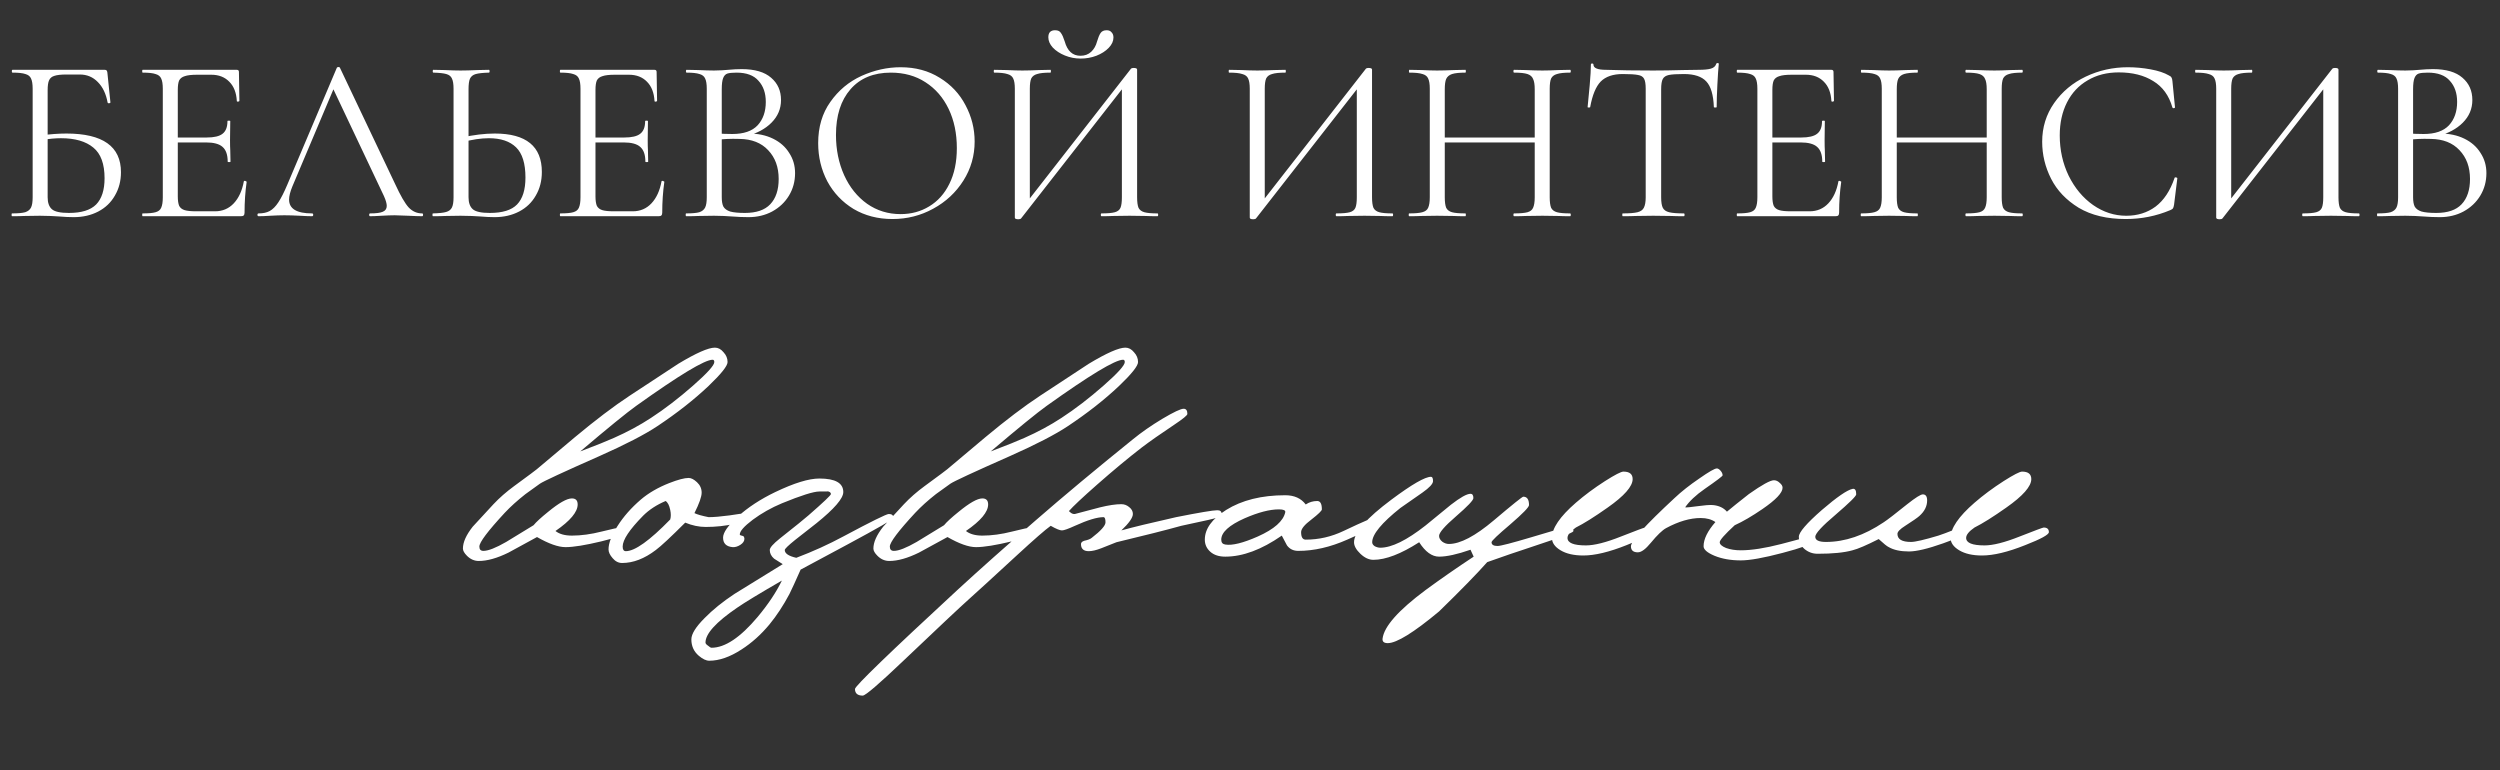
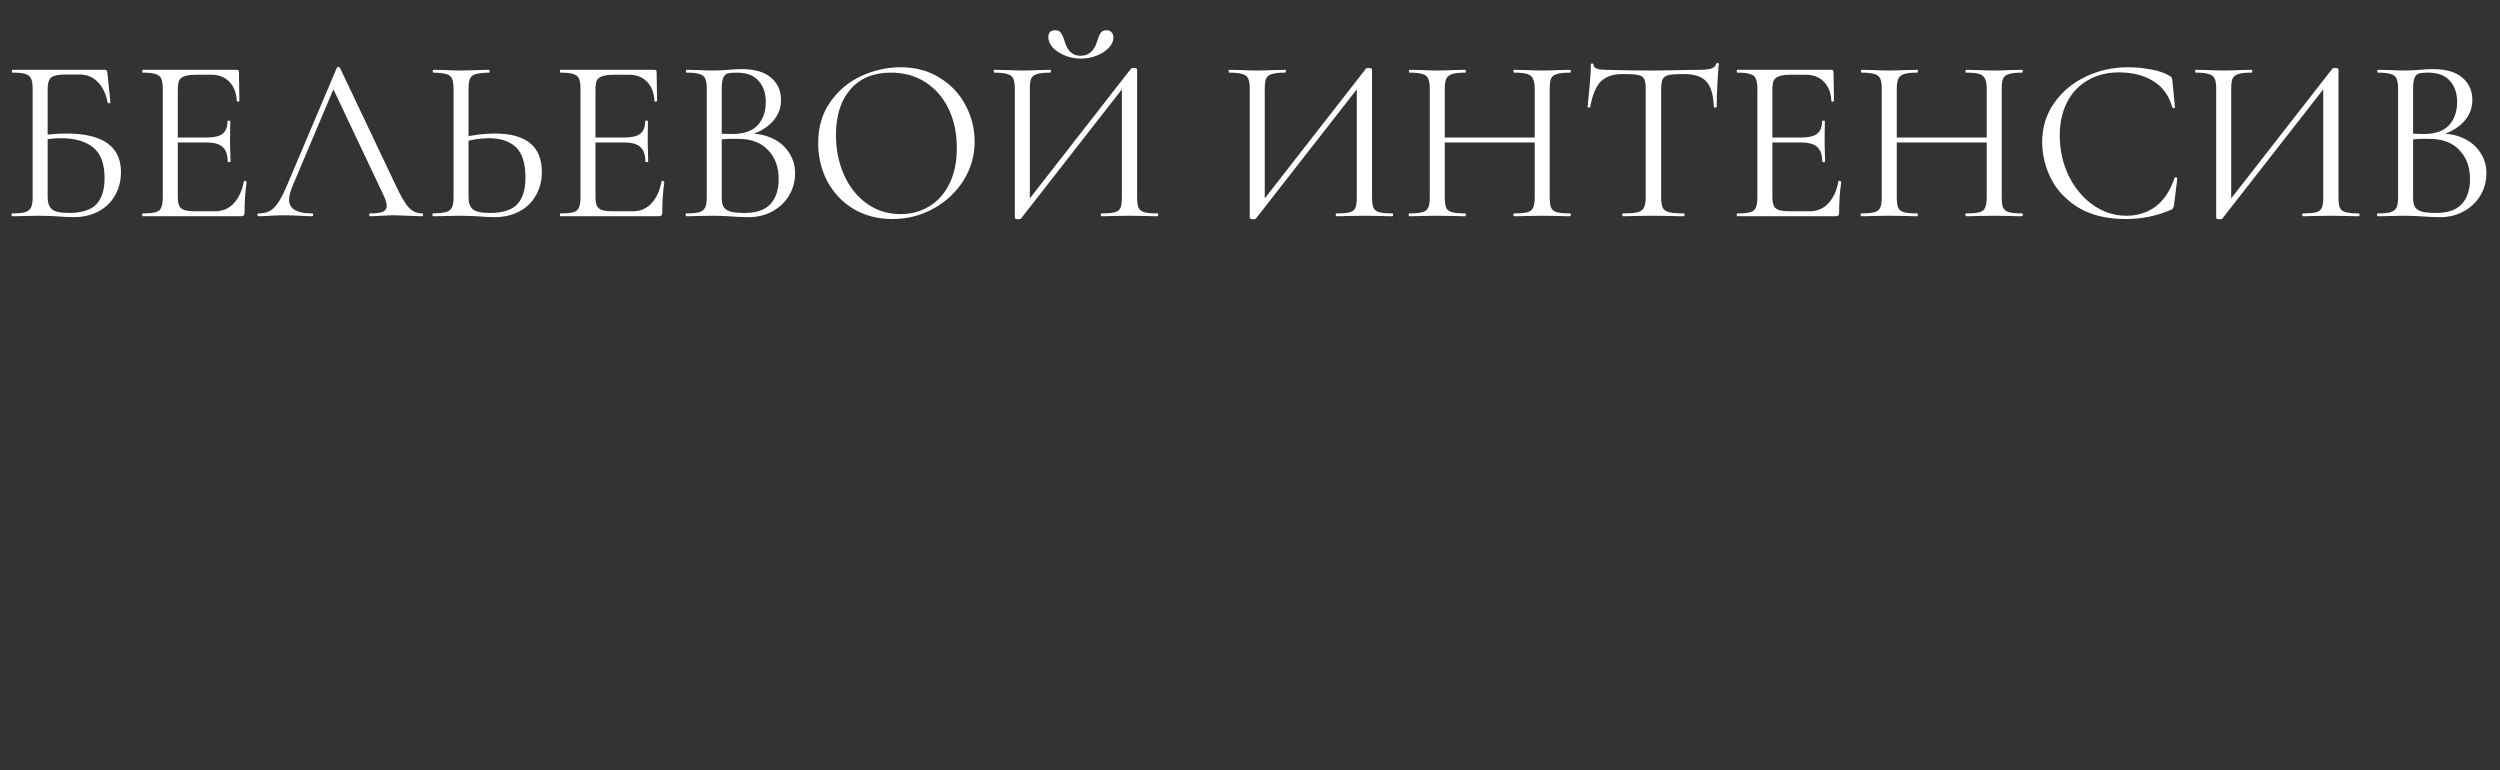
<svg xmlns="http://www.w3.org/2000/svg" width="555" height="171" viewBox="0 0 555 171" fill="none">
  <rect x="0" y="0" width="555" height="171" fill="#333333" stroke="none" />
-   <path d="M161.521 80.376C161.521 81.229 160.113 83 157.297 85.688C154.097 88.717 150.321 91.683 145.969 94.584C143.153 96.461 138.865 98.68 133.105 101.24C124.999 104.824 120.583 106.872 119.857 107.384C119.175 107.896 118.108 108.664 116.657 109.688C114.865 111.096 113.329 112.483 112.049 113.848C108.295 117.901 106.417 120.397 106.417 121.336C106.417 121.976 106.716 122.296 107.313 122.296C108.38 122.296 110.065 121.635 112.369 120.312C114.375 119.075 116.401 117.837 118.449 116.6C119.047 115.875 120.113 114.893 121.649 113.656C124.081 111.651 125.852 110.648 126.961 110.648C127.815 110.648 128.241 111.096 128.241 111.992C128.241 113.656 126.599 115.619 123.313 117.88C124.167 118.563 125.383 118.904 126.961 118.904C129.009 118.904 131.207 118.605 133.553 118.008C135.9 117.411 137.329 117.112 137.841 117.112C138.353 117.112 138.609 117.56 138.609 118.456C138.609 118.755 136.903 119.331 133.489 120.184C129.948 121.037 127.303 121.464 125.553 121.464C123.932 121.464 121.82 120.717 119.217 119.224C117.084 120.376 114.972 121.528 112.881 122.68C110.364 123.917 108.167 124.536 106.289 124.536C105.308 124.536 104.433 124.152 103.665 123.384C103.068 122.787 102.769 122.253 102.769 121.784C102.769 120.376 103.495 118.755 104.945 116.92C105.244 116.579 106.78 114.915 109.553 111.928C110.876 110.52 112.412 109.176 114.161 107.896C117.361 105.549 119.025 104.312 119.153 104.184C121.969 101.795 124.785 99.427 127.601 97.08C132.209 93.24 136.263 90.168 139.761 87.864C145.905 83.811 149.511 81.443 150.577 80.76C154.545 78.371 157.255 77.176 158.705 77.176C159.431 77.176 160.071 77.517 160.625 78.2C161.223 78.84 161.521 79.565 161.521 80.376ZM158.577 80.376C158.577 80.035 158.449 79.864 158.193 79.864C156.444 79.864 150.791 83.277 141.233 90.104C139.143 91.597 135.004 94.968 128.817 100.216C132.401 98.851 134.897 97.848 136.305 97.208C139.292 95.885 142.023 94.413 144.497 92.792C147.569 90.787 150.684 88.397 153.841 85.624C156.999 82.851 158.577 81.101 158.577 80.376ZM166.263 114.488C166.263 115.171 165.218 115.768 163.127 116.28C161.079 116.749 158.925 116.984 156.663 116.984C155.17 116.984 153.655 116.664 152.119 116.024C148.919 119.224 146.743 121.251 145.591 122.104C143.074 124.024 140.578 124.984 138.103 124.984C137.293 124.984 136.589 124.621 135.991 123.896C135.394 123.213 135.095 122.573 135.095 121.976C135.095 120.568 135.757 118.84 137.079 116.792C138.402 114.701 140.13 112.739 142.263 110.904C143.97 109.453 146.061 108.237 148.535 107.256C150.498 106.488 151.949 106.104 152.887 106.104C153.442 106.104 154.061 106.424 154.743 107.064C155.426 107.704 155.767 108.472 155.767 109.368C155.767 110.264 155.234 111.779 154.167 113.912C154.765 114.211 155.81 114.509 157.303 114.808C158.455 114.808 159.991 114.68 161.911 114.424C163.831 114.125 164.919 113.976 165.175 113.976C165.901 113.976 166.263 114.147 166.263 114.488ZM148.791 115.32C148.962 114.723 148.962 114.019 148.791 113.208C148.578 112.184 148.237 111.523 147.767 111.224C145.762 112.077 144.098 113.165 142.775 114.488C139.746 117.56 138.231 119.843 138.231 121.336C138.231 122.019 138.466 122.36 138.935 122.36C140.941 122.36 144.226 120.013 148.791 115.32ZM198.346 115C198.346 115.256 194.976 117.197 188.234 120.824L177.738 126.456C176.586 129.059 175.754 130.872 175.242 131.896C173.877 134.456 172.405 136.696 170.826 138.616C168.949 140.877 166.88 142.733 164.618 144.184C162.058 145.848 159.669 146.68 157.45 146.68C156.768 146.68 156 146.317 155.146 145.592C154.037 144.653 153.482 143.437 153.482 141.944C153.482 140.749 154.464 139.171 156.426 137.208C158.218 135.373 160.437 133.581 163.082 131.832C166.026 130.04 169.589 127.843 173.77 125.24C173.13 124.813 172.49 124.408 171.85 124.024C171.21 123.469 170.89 122.829 170.89 122.104C170.89 121.592 171.637 120.739 173.13 119.544C176.586 116.813 178.698 115.107 179.466 114.424C182.794 111.523 184.458 109.944 184.458 109.688C184.458 109.304 184.138 109.091 183.498 109.048C184.565 109.091 184.032 109.112 181.898 109.112C180.618 109.112 177.845 109.987 173.578 111.736C171.232 112.717 169.077 113.933 167.114 115.384C165.194 116.835 164.234 117.923 164.234 118.648C164.234 118.776 164.362 118.861 164.618 118.904C164.917 118.947 165.088 119.032 165.13 119.16C165.216 119.288 165.258 119.437 165.258 119.608C165.258 120.12 164.96 120.568 164.362 120.952C163.765 121.336 163.189 121.507 162.634 121.464C161.226 121.336 160.522 120.632 160.522 119.352C160.522 118.243 161.589 116.707 163.722 114.744C166.026 112.653 168.821 110.819 172.106 109.24C176.288 107.235 179.552 106.232 181.898 106.232C185.44 106.232 187.21 107.235 187.21 109.24C187.21 110.648 185.226 112.952 181.258 116.152C179.68 117.389 178.101 118.627 176.522 119.864C174.986 121.101 174.218 121.848 174.218 122.104C174.218 122.872 175.072 123.448 176.778 123.832C180.49 122.424 183.968 120.845 187.21 119.096C193.44 115.768 196.81 114.104 197.322 114.104C198.005 114.104 198.346 114.403 198.346 115ZM173.578 128.888C168.629 131.747 165.322 133.752 163.658 134.904C158.965 138.104 156.618 140.685 156.618 142.648C156.618 142.861 156.81 143.096 157.194 143.352C157.536 143.651 157.792 143.8 157.962 143.8C160.949 143.8 164.362 141.517 168.202 136.952C170.549 134.136 172.341 131.448 173.578 128.888ZM252.646 80.376C252.646 81.229 251.238 83 248.422 85.688C245.222 88.717 241.446 91.683 237.094 94.584C234.278 96.461 229.99 98.68 224.23 101.24C216.124 104.824 211.708 106.872 210.982 107.384C210.3 107.896 209.233 108.664 207.782 109.688C205.99 111.096 204.454 112.483 203.174 113.848C199.42 117.901 197.542 120.397 197.542 121.336C197.542 121.976 197.841 122.296 198.438 122.296C199.505 122.296 201.19 121.635 203.494 120.312C205.5 119.075 207.526 117.837 209.574 116.6C210.172 115.875 211.238 114.893 212.774 113.656C215.206 111.651 216.977 110.648 218.086 110.648C218.94 110.648 219.366 111.096 219.366 111.992C219.366 113.656 217.724 115.619 214.438 117.88C215.292 118.563 216.508 118.904 218.086 118.904C220.134 118.904 222.332 118.605 224.678 118.008C227.025 117.411 228.454 117.112 228.966 117.112C229.478 117.112 229.734 117.56 229.734 118.456C229.734 118.755 228.028 119.331 224.614 120.184C221.073 121.037 218.428 121.464 216.678 121.464C215.057 121.464 212.945 120.717 210.342 119.224C208.209 120.376 206.097 121.528 204.006 122.68C201.489 123.917 199.292 124.536 197.414 124.536C196.433 124.536 195.558 124.152 194.79 123.384C194.193 122.787 193.894 122.253 193.894 121.784C193.894 120.376 194.62 118.755 196.07 116.92C196.369 116.579 197.905 114.915 200.678 111.928C202.001 110.52 203.537 109.176 205.286 107.896C208.486 105.549 210.15 104.312 210.278 104.184C213.094 101.795 215.91 99.427 218.726 97.08C223.334 93.24 227.388 90.168 230.886 87.864C237.03 83.811 240.636 81.443 241.702 80.76C245.67 78.371 248.38 77.176 249.83 77.176C250.556 77.176 251.196 77.517 251.75 78.2C252.348 78.84 252.646 79.565 252.646 80.376ZM249.702 80.376C249.702 80.035 249.574 79.864 249.318 79.864C247.569 79.864 241.916 83.277 232.358 90.104C230.268 91.597 226.129 94.968 219.942 100.216C223.526 98.851 226.022 97.848 227.43 97.208C230.417 95.885 233.148 94.413 235.622 92.792C238.694 90.787 241.809 88.397 244.966 85.624C248.124 82.851 249.702 81.101 249.702 80.376ZM271.212 114.104C271.212 114.573 270.188 115.021 268.14 115.448C266.135 115.875 264.172 116.301 262.252 116.728C258.882 117.667 254.082 118.883 247.852 120.376C246.7 120.845 245.57 121.293 244.46 121.72C243.351 122.147 242.434 122.36 241.708 122.36C240.599 122.36 240.023 121.869 239.98 120.888C239.938 120.504 240.172 120.227 240.684 120.056C241.495 119.885 242.05 119.672 242.348 119.416C244.396 117.837 245.42 116.685 245.42 115.96C245.42 115.192 245.271 114.808 244.972 114.808C243.564 114.808 241.452 115.448 238.636 116.728C237.143 117.411 236.183 117.752 235.756 117.752C235.287 117.752 234.455 117.411 233.26 116.728C232.066 117.581 229.57 119.757 225.772 123.256C220.268 128.333 216.748 131.555 215.212 132.92C213.25 134.669 208.343 139.277 200.492 146.744C195.116 151.864 192.13 154.424 191.532 154.424C190.38 154.424 189.804 153.933 189.804 152.952C189.804 152.312 197.399 144.973 212.588 130.936C217.41 126.499 223.191 121.357 229.932 115.512C236.162 110.093 243.351 104.099 251.5 97.528C253.378 95.992 255.554 94.477 258.028 92.984C260.546 91.491 262.124 90.744 262.764 90.744C263.319 90.744 263.596 91.128 263.596 91.896C263.596 92.195 262.636 92.984 260.716 94.264C257.644 96.312 255.212 98.019 253.42 99.384C250.391 101.731 247.106 104.461 243.564 107.576C240.322 110.435 238.231 112.397 237.292 113.464C237.463 113.592 237.612 113.72 237.74 113.848C238.039 114.061 238.338 114.147 238.636 114.104C239.788 113.805 241.644 113.315 244.204 112.632C246.124 112.163 247.703 111.928 248.94 111.928C249.58 111.928 250.156 112.141 250.668 112.568C251.223 112.995 251.5 113.507 251.5 114.104C251.5 114.915 250.647 116.131 248.94 117.752C251.372 117.069 255.426 116.088 261.1 114.808C266.263 113.784 269.314 113.272 270.252 113.272C270.892 113.272 271.212 113.549 271.212 114.104ZM306.958 115.32C306.958 116.003 304.334 117.496 299.086 119.8C295.332 121.464 291.705 122.296 288.206 122.296C287.14 122.296 286.308 121.891 285.71 121.08C285.326 120.355 284.942 119.629 284.558 118.904C280.078 122.019 275.897 123.576 272.014 123.576C270.606 123.576 269.497 123.213 268.686 122.488C267.876 121.763 267.47 120.867 267.47 119.8C267.47 117.411 269.049 115.213 272.206 113.208C275.705 111.032 280.078 109.944 285.326 109.944C287.332 109.944 288.846 110.627 289.87 111.992C290.638 111.48 291.492 111.224 292.43 111.224C293.113 111.224 293.454 111.843 293.454 113.08C293.454 113.379 292.686 114.125 291.15 115.32C289.614 116.472 288.846 117.411 288.846 118.136C288.846 119.245 289.188 119.8 289.87 119.8C292.772 119.8 295.566 119.16 298.254 117.88C302.82 115.704 305.401 114.616 305.998 114.616C306.638 114.616 306.958 114.851 306.958 115.32ZM285.326 113.72C285.412 113.293 284.942 113.08 283.918 113.08C281.87 113.08 279.332 113.741 276.302 115.064C272.846 116.6 271.118 118.179 271.118 119.8C271.118 120.44 271.417 120.803 272.014 120.888C273.55 121.144 275.961 120.547 279.246 119.096C282.873 117.475 284.9 115.683 285.326 113.72ZM349.299 117.88C349.299 118.136 347.998 118.712 345.395 119.608C342.963 120.419 340.553 121.229 338.163 122.04C337.054 122.381 334.387 123.299 330.163 124.792C327.817 127.437 324.254 131.085 319.475 135.736C313.843 140.429 310.046 142.776 308.083 142.776C307.23 142.776 306.846 142.435 306.931 141.752C307.273 139.064 310.451 135.48 316.467 131C319.838 128.525 323.401 126.051 327.155 123.576C327.027 123.277 326.793 122.765 326.451 122.04C323.507 123.064 321.182 123.576 319.475 123.576C317.897 123.576 316.425 122.509 315.059 120.376C311.006 122.979 307.614 124.28 304.883 124.28C303.902 124.28 302.942 123.832 302.003 122.936C301.065 122.04 300.595 121.187 300.595 120.376C300.595 118.2 303.369 115.043 308.915 110.904C313.438 107.533 316.361 105.848 317.683 105.848C317.982 105.848 318.131 106.168 318.131 106.808C318.131 107.405 317.342 108.259 315.763 109.368C312.563 111.587 310.942 112.717 310.899 112.76C306.718 116.088 304.627 118.627 304.627 120.376C304.627 120.717 304.819 121.016 305.203 121.272C305.63 121.485 306.035 121.592 306.419 121.592C308.937 121.592 312.286 119.949 316.467 116.664C318.345 115.128 320.222 113.592 322.099 112.056C324.19 110.435 325.641 109.624 326.451 109.624C326.878 109.624 327.091 109.944 327.091 110.584C327.091 111.053 325.811 112.397 323.251 114.616C320.734 116.792 319.475 118.243 319.475 118.968C319.475 119.437 319.71 119.864 320.179 120.248C320.649 120.589 321.139 120.76 321.651 120.76C324.169 120.76 327.497 119.011 331.635 115.512C335.774 112.013 337.95 110.264 338.163 110.264C339.017 110.264 339.443 110.883 339.443 112.12C339.443 112.589 338.057 114.019 335.283 116.408C332.51 118.755 331.123 120.077 331.123 120.376C331.123 120.931 331.571 121.208 332.467 121.208C333.107 121.208 335.582 120.568 339.891 119.288C345.651 117.581 348.51 116.728 348.467 116.728C349.022 116.728 349.299 117.112 349.299 117.88ZM366.351 118.136C366.351 118.691 364.601 119.651 361.103 121.016C357.263 122.552 354.063 123.32 351.503 123.32C349.412 123.32 347.727 122.936 346.447 122.168C345.167 121.4 344.527 120.483 344.527 119.416C344.527 117.283 346.297 114.68 349.839 111.608C351.759 109.944 353.913 108.344 356.303 106.808C358.521 105.4 359.887 104.696 360.399 104.696C361.764 104.696 362.447 105.251 362.447 106.36C362.447 107.981 360.591 110.093 356.879 112.696C353.977 114.744 351.631 116.216 349.839 117.112C348.601 117.965 347.983 118.733 347.983 119.416C347.983 120.525 349.348 121.08 352.079 121.08C353.956 121.08 356.559 120.419 359.887 119.096C363.257 117.773 365.028 117.112 365.199 117.112C365.967 117.112 366.351 117.453 366.351 118.136ZM402.067 120.376C402.067 120.845 399.955 121.635 395.731 122.744C391.549 123.853 388.456 124.408 386.451 124.408C384.232 124.408 382.291 124.067 380.627 123.384C379.005 122.701 378.195 121.997 378.195 121.272C378.195 119.693 379.069 117.901 380.819 115.896C379.965 115.299 378.877 115 377.555 115C375.208 115 372.648 115.747 369.875 117.24C369.021 117.709 367.891 118.797 366.483 120.504C365.331 121.912 364.371 122.616 363.603 122.616C362.579 122.616 362.067 122.168 362.067 121.272C362.067 120.12 365.288 116.557 371.731 110.584C373.267 109.133 375.101 107.683 377.235 106.232C379.368 104.739 380.669 103.992 381.139 103.992C381.395 103.992 381.672 104.163 381.971 104.504C382.269 104.845 382.419 105.187 382.419 105.528C382.419 105.699 381.096 106.701 378.451 108.536C376.488 109.901 375.037 111.267 374.099 112.632C374.44 112.675 375.357 112.589 376.851 112.376C378.344 112.163 379.475 112.077 380.243 112.12C381.608 112.248 382.653 112.739 383.379 113.592C384.445 112.696 386.067 111.395 388.243 109.688C391.144 107.64 393 106.616 393.811 106.616C394.28 106.616 394.707 106.808 395.091 107.192C395.517 107.533 395.731 107.896 395.731 108.28C395.731 109.389 394.237 110.968 391.251 113.016C388.947 114.595 386.899 115.789 385.107 116.6C382.888 118.648 381.779 119.907 381.779 120.376C381.779 120.845 382.248 121.272 383.187 121.656C384.125 121.997 385.213 122.168 386.451 122.168C388.84 122.168 391.848 121.699 395.475 120.76C399.101 119.821 400.787 119.352 400.531 119.352C401.555 119.352 402.067 119.693 402.067 120.376ZM437.616 117.24C437.616 118.008 435.525 119.139 431.344 120.632C427.973 121.827 425.456 122.424 423.792 122.424C421.914 122.424 420.421 122.104 419.312 121.464C418.928 121.293 418.181 120.696 417.072 119.672C414.384 121.037 412.442 121.869 411.248 122.168C409.413 122.68 406.832 122.936 403.504 122.936C402.394 122.936 401.413 122.573 400.56 121.848C399.749 121.123 399.344 120.227 399.344 119.16C399.344 118.179 401.05 116.195 404.464 113.208C407.792 110.349 410.053 108.792 411.248 108.536C411.802 108.408 412.08 108.813 412.08 109.752C412.08 110.136 410.565 111.629 407.536 114.232C404.506 116.792 402.992 118.435 402.992 119.16C402.992 119.928 403.781 120.312 405.36 120.312C409.584 120.312 413.85 118.861 418.16 115.96C419.013 115.405 420.762 114.061 423.408 111.928C425.242 110.477 426.394 109.752 426.864 109.752C427.504 109.752 427.824 110.2 427.824 111.096C427.824 112.376 427.248 113.528 426.096 114.552C425.669 114.936 424.624 115.661 422.96 116.728C421.808 117.453 421.232 118.051 421.232 118.52C421.232 119.715 422.234 120.312 424.24 120.312C425.178 120.312 427.205 119.843 430.32 118.904C431.002 118.691 432.261 118.221 434.096 117.496C435.546 116.899 436.442 116.6 436.784 116.6C437.338 116.6 437.616 116.813 437.616 117.24ZM454.851 118.136C454.851 118.691 453.101 119.651 449.603 121.016C445.763 122.552 442.563 123.32 440.003 123.32C437.912 123.32 436.227 122.936 434.947 122.168C433.667 121.4 433.027 120.483 433.027 119.416C433.027 117.283 434.797 114.68 438.339 111.608C440.259 109.944 442.413 108.344 444.803 106.808C447.021 105.4 448.387 104.696 448.899 104.696C450.264 104.696 450.947 105.251 450.947 106.36C450.947 107.981 449.091 110.093 445.379 112.696C442.477 114.744 440.131 116.216 438.339 117.112C437.101 117.965 436.483 118.733 436.483 119.416C436.483 120.525 437.848 121.08 440.579 121.08C442.456 121.08 445.059 120.419 448.387 119.096C451.757 117.773 453.528 117.112 453.699 117.112C454.467 117.112 454.851 117.453 454.851 118.136Z" fill="white" />
  <path d="M16.349 48.208C15.414 48.208 14.322 48.156 13.073 48.052C12.553 48.017 11.93 47.983 11.201 47.948C10.473 47.913 9.694 47.896 8.861 47.896L5.325 47.948C4.702 47.983 3.817 48 2.674 48C2.604 48 2.57 47.896 2.57 47.688C2.57 47.48 2.604 47.376 2.674 47.376C3.991 47.376 4.962 47.289 5.585 47.116C6.21 46.908 6.643 46.561 6.886 46.076C7.128 45.591 7.25 44.828 7.25 43.788V19.712C7.25 18.672 7.128 17.909 6.886 17.424C6.678 16.939 6.261 16.609 5.638 16.436C5.048 16.228 4.095 16.124 2.777 16.124C2.674 16.124 2.622 16.02 2.622 15.812C2.622 15.604 2.674 15.5 2.777 15.5H23.265C23.474 15.5 23.612 15.552 23.681 15.656C23.751 15.725 23.803 15.881 23.837 16.124L24.514 22.728C24.514 22.832 24.41 22.901 24.201 22.936C24.028 22.936 23.924 22.884 23.89 22.78C23.543 20.839 22.815 19.313 21.706 18.204C20.631 17.095 19.296 16.54 17.701 16.54H14.738C13.524 16.54 12.623 16.644 12.034 16.852C11.479 17.025 11.098 17.355 10.889 17.84C10.681 18.291 10.578 19.019 10.578 20.024V43.788C10.578 45.001 10.889 45.885 11.514 46.44C12.137 46.995 13.403 47.272 15.309 47.272C18.083 47.272 20.093 46.648 21.341 45.4C22.59 44.117 23.213 42.176 23.213 39.576C23.213 36.387 22.381 34.116 20.718 32.764C19.053 31.377 16.662 30.684 13.541 30.684C12.398 30.684 10.941 30.805 9.174 31.048L9.069 30.06C11.115 29.783 13.004 29.644 14.738 29.644C22.815 29.644 26.854 32.504 26.854 38.224C26.854 40.165 26.403 41.899 25.502 43.424C24.635 44.949 23.404 46.128 21.809 46.96C20.215 47.792 18.395 48.208 16.349 48.208ZM31.67 48C31.6 48 31.566 47.896 31.566 47.688C31.566 47.48 31.6 47.376 31.67 47.376C32.987 47.376 33.94 47.289 34.53 47.116C35.154 46.943 35.57 46.613 35.778 46.128C36.02 45.608 36.142 44.828 36.142 43.788V19.712C36.142 18.672 36.02 17.909 35.778 17.424C35.57 16.939 35.154 16.609 34.53 16.436C33.94 16.228 32.987 16.124 31.67 16.124C31.6 16.124 31.566 16.02 31.566 15.812C31.566 15.604 31.6 15.5 31.67 15.5H52.574C52.886 15.5 53.042 15.656 53.042 15.968L53.146 22.364C53.146 22.468 53.042 22.537 52.834 22.572C52.66 22.572 52.574 22.52 52.574 22.416C52.47 20.579 51.915 19.157 50.91 18.152C49.904 17.112 48.57 16.592 46.906 16.592H43.734C42.52 16.592 41.619 16.696 41.03 16.904C40.44 17.077 40.024 17.389 39.782 17.84C39.574 18.291 39.47 19.001 39.47 19.972V43.58C39.47 44.516 39.574 45.227 39.782 45.712C40.024 46.163 40.423 46.475 40.978 46.648C41.532 46.821 42.399 46.908 43.578 46.908H47.738C49.402 46.908 50.788 46.319 51.898 45.14C53.007 43.961 53.752 42.332 54.134 40.252C54.134 40.183 54.203 40.148 54.342 40.148C54.446 40.148 54.532 40.183 54.602 40.252C54.706 40.287 54.758 40.321 54.758 40.356C54.446 42.54 54.29 44.828 54.29 47.22C54.29 47.497 54.22 47.705 54.082 47.844C53.978 47.948 53.77 48 53.458 48H31.67ZM50.546 35.884C50.546 34.359 50.164 33.267 49.402 32.608C48.674 31.949 47.443 31.62 45.71 31.62H37.91V30.528H45.866C47.53 30.528 48.708 30.251 49.402 29.696C50.13 29.141 50.494 28.205 50.494 26.888C50.494 26.819 50.598 26.784 50.806 26.784C51.014 26.784 51.118 26.819 51.118 26.888L51.066 31.1C51.066 32.105 51.083 32.868 51.118 33.388L51.17 35.884C51.17 35.953 51.066 35.988 50.858 35.988C50.65 35.988 50.546 35.953 50.546 35.884ZM57.415 48C57.242 48 57.155 47.896 57.155 47.688C57.155 47.48 57.242 47.376 57.415 47.376C58.386 47.376 59.201 47.203 59.859 46.856C60.553 46.475 61.194 45.833 61.783 44.932C62.407 43.996 63.083 42.661 63.811 40.928L74.783 15.032C74.853 14.928 74.974 14.876 75.147 14.876C75.321 14.876 75.425 14.928 75.459 15.032L87.731 40.876C88.91 43.441 89.915 45.175 90.747 46.076C91.579 46.943 92.567 47.376 93.711 47.376C93.85 47.376 93.919 47.48 93.919 47.688C93.919 47.896 93.85 48 93.711 48C93.053 48 92.03 47.965 90.643 47.896C89.257 47.827 88.251 47.792 87.627 47.792C86.865 47.792 85.894 47.827 84.715 47.896C83.606 47.965 82.757 48 82.167 48C82.029 48 81.959 47.896 81.959 47.688C81.959 47.48 82.029 47.376 82.167 47.376C83.485 47.376 84.421 47.255 84.975 47.012C85.565 46.769 85.859 46.336 85.859 45.712C85.859 45.192 85.651 44.464 85.235 43.528L73.691 19.14L74.991 17.528L64.903 41.396C64.418 42.575 64.175 43.545 64.175 44.308C64.175 46.353 65.874 47.376 69.271 47.376C69.445 47.376 69.531 47.48 69.531 47.688C69.531 47.896 69.445 48 69.271 48C68.647 48 67.746 47.965 66.567 47.896C65.25 47.827 64.106 47.792 63.135 47.792C62.234 47.792 61.194 47.827 60.015 47.896C58.975 47.965 58.109 48 57.415 48ZM109.787 48.208C108.886 48.208 107.811 48.156 106.563 48.052C106.078 48.017 105.454 47.983 104.691 47.948C103.963 47.913 103.148 47.896 102.247 47.896L98.815 47.948C98.156 47.983 97.255 48 96.111 48C96.042 48 96.007 47.896 96.007 47.688C96.007 47.48 96.042 47.376 96.111 47.376C97.463 47.341 98.434 47.237 99.023 47.064C99.647 46.891 100.08 46.561 100.323 46.076C100.566 45.591 100.687 44.828 100.687 43.788V19.712C100.687 18.672 100.566 17.909 100.323 17.424C100.115 16.939 99.699 16.609 99.075 16.436C98.486 16.263 97.532 16.159 96.215 16.124C96.111 16.124 96.059 16.02 96.059 15.812C96.059 15.604 96.111 15.5 96.215 15.5L98.711 15.552C100.098 15.621 101.276 15.656 102.247 15.656C103.252 15.656 104.518 15.621 106.043 15.552L108.539 15.5C108.643 15.5 108.695 15.604 108.695 15.812C108.695 16.02 108.643 16.124 108.539 16.124C107.222 16.159 106.251 16.263 105.627 16.436C105.003 16.609 104.57 16.956 104.327 17.476C104.119 17.961 104.015 18.741 104.015 19.816V43.788C104.015 45.001 104.327 45.885 104.951 46.44C105.575 46.995 106.84 47.272 108.747 47.272C111.555 47.272 113.566 46.648 114.779 45.4C116.027 44.117 116.651 42.124 116.651 39.42C116.651 36.3 115.958 34.064 114.571 32.712C113.184 31.36 111.174 30.684 108.539 30.684C106.771 30.684 104.795 30.979 102.611 31.568L102.507 30.528C105.176 29.939 107.62 29.644 109.839 29.644C116.807 29.644 120.291 32.487 120.291 38.172C120.291 40.148 119.84 41.899 118.939 43.424C118.072 44.949 116.842 46.128 115.247 46.96C113.652 47.792 111.832 48.208 109.787 48.208ZM124.396 48C124.327 48 124.292 47.896 124.292 47.688C124.292 47.48 124.327 47.376 124.396 47.376C125.713 47.376 126.667 47.289 127.256 47.116C127.88 46.943 128.296 46.613 128.504 46.128C128.747 45.608 128.868 44.828 128.868 43.788V19.712C128.868 18.672 128.747 17.909 128.504 17.424C128.296 16.939 127.88 16.609 127.256 16.436C126.667 16.228 125.713 16.124 124.396 16.124C124.327 16.124 124.292 16.02 124.292 15.812C124.292 15.604 124.327 15.5 124.396 15.5H145.3C145.612 15.5 145.768 15.656 145.768 15.968L145.872 22.364C145.872 22.468 145.768 22.537 145.56 22.572C145.387 22.572 145.3 22.52 145.3 22.416C145.196 20.579 144.641 19.157 143.636 18.152C142.631 17.112 141.296 16.592 139.632 16.592H136.46C135.247 16.592 134.345 16.696 133.756 16.904C133.167 17.077 132.751 17.389 132.508 17.84C132.3 18.291 132.196 19.001 132.196 19.972V43.58C132.196 44.516 132.3 45.227 132.508 45.712C132.751 46.163 133.149 46.475 133.704 46.648C134.259 46.821 135.125 46.908 136.304 46.908H140.464C142.128 46.908 143.515 46.319 144.624 45.14C145.733 43.961 146.479 42.332 146.86 40.252C146.86 40.183 146.929 40.148 147.068 40.148C147.172 40.148 147.259 40.183 147.328 40.252C147.432 40.287 147.484 40.321 147.484 40.356C147.172 42.54 147.016 44.828 147.016 47.22C147.016 47.497 146.947 47.705 146.808 47.844C146.704 47.948 146.496 48 146.184 48H124.396ZM143.272 35.884C143.272 34.359 142.891 33.267 142.128 32.608C141.4 31.949 140.169 31.62 138.436 31.62H130.636V30.528H138.592C140.256 30.528 141.435 30.251 142.128 29.696C142.856 29.141 143.22 28.205 143.22 26.888C143.22 26.819 143.324 26.784 143.532 26.784C143.74 26.784 143.844 26.819 143.844 26.888L143.792 31.1C143.792 32.105 143.809 32.868 143.844 33.388L143.896 35.884C143.896 35.953 143.792 35.988 143.584 35.988C143.376 35.988 143.272 35.953 143.272 35.884ZM166.262 29.644C168.273 29.644 170.058 30.025 171.618 30.788C173.178 31.551 174.374 32.608 175.206 33.96C176.073 35.277 176.506 36.768 176.506 38.432C176.506 40.269 176.055 41.933 175.154 43.424C174.253 44.915 173.005 46.093 171.41 46.96C169.85 47.792 168.099 48.208 166.158 48.208C165.014 48.208 163.766 48.156 162.414 48.052C161.929 48.017 161.357 47.983 160.698 47.948C160.039 47.913 159.311 47.896 158.514 47.896L154.978 47.948C154.354 47.983 153.47 48 152.326 48C152.257 48 152.222 47.896 152.222 47.688C152.222 47.48 152.257 47.376 152.326 47.376C153.643 47.376 154.614 47.289 155.238 47.116C155.862 46.908 156.295 46.561 156.538 46.076C156.781 45.591 156.902 44.828 156.902 43.788V19.712C156.902 18.672 156.781 17.909 156.538 17.424C156.33 16.939 155.914 16.609 155.29 16.436C154.666 16.228 153.713 16.124 152.43 16.124C152.326 16.124 152.274 16.02 152.274 15.812C152.274 15.604 152.326 15.5 152.43 15.5L154.978 15.552C156.434 15.621 157.613 15.656 158.514 15.656C159.138 15.656 159.71 15.639 160.23 15.604C160.785 15.569 161.253 15.535 161.634 15.5C162.743 15.396 163.749 15.344 164.65 15.344C167.562 15.344 169.746 15.985 171.202 17.268C172.658 18.516 173.386 20.163 173.386 22.208C173.386 24.149 172.675 25.831 171.254 27.252C169.867 28.639 168.013 29.627 165.69 30.216L166.262 29.644ZM163.506 16.124C162.57 16.124 161.894 16.193 161.478 16.332C161.062 16.471 160.75 16.8 160.542 17.32C160.334 17.84 160.23 18.672 160.23 19.816V30.008L158.566 29.592C160.057 29.696 161.391 29.748 162.57 29.748C165.101 29.748 166.973 29.107 168.186 27.824C169.399 26.507 170.006 24.773 170.006 22.624C170.006 20.683 169.469 19.123 168.394 17.944C167.354 16.731 165.725 16.124 163.506 16.124ZM165.378 47.272C167.909 47.272 169.781 46.631 170.994 45.348C172.242 44.031 172.866 42.159 172.866 39.732C172.866 37.097 172.086 34.965 170.526 33.336C169.001 31.707 166.886 30.875 164.182 30.84C162.206 30.771 160.386 30.857 158.722 31.1L160.23 30.528V43.788C160.23 44.689 160.351 45.383 160.594 45.868C160.871 46.353 161.374 46.717 162.102 46.96C162.865 47.168 163.957 47.272 165.378 47.272ZM198.118 48.624C194.894 48.624 192.017 47.879 189.486 46.388C186.99 44.863 185.049 42.817 183.662 40.252C182.31 37.652 181.634 34.827 181.634 31.776C181.634 28.205 182.535 25.155 184.338 22.624C186.141 20.059 188.446 18.135 191.254 16.852C194.097 15.569 196.991 14.928 199.938 14.928C203.231 14.928 206.126 15.708 208.622 17.268C211.118 18.793 213.025 20.821 214.342 23.352C215.694 25.883 216.37 28.569 216.37 31.412C216.37 34.567 215.538 37.461 213.874 40.096C212.21 42.731 209.974 44.811 207.166 46.336C204.393 47.861 201.377 48.624 198.118 48.624ZM199.938 47.532C202.295 47.532 204.41 46.96 206.282 45.816C208.189 44.672 209.679 43.008 210.754 40.824C211.863 38.605 212.418 35.953 212.418 32.868C212.418 29.609 211.811 26.715 210.598 24.184C209.385 21.653 207.669 19.677 205.45 18.256C203.266 16.835 200.701 16.124 197.754 16.124C193.941 16.124 190.959 17.355 188.81 19.816C186.661 22.277 185.586 25.657 185.586 29.956C185.586 33.215 186.193 36.196 187.406 38.9C188.619 41.569 190.318 43.684 192.502 45.244C194.686 46.769 197.165 47.532 199.938 47.532ZM251.086 15.24C251.19 15.136 251.381 15.084 251.658 15.084C252.178 15.084 252.438 15.205 252.438 15.448V43.788C252.438 44.828 252.542 45.608 252.75 46.128C252.993 46.613 253.426 46.943 254.05 47.116C254.674 47.289 255.645 47.376 256.962 47.376C257.066 47.376 257.118 47.48 257.118 47.688C257.118 47.896 257.066 48 256.962 48C255.888 48 255.021 47.983 254.362 47.948L250.774 47.896L246.978 47.948C246.389 47.983 245.574 48 244.534 48C244.43 48 244.378 47.896 244.378 47.688C244.378 47.48 244.43 47.376 244.534 47.376C245.886 47.376 246.874 47.289 247.498 47.116C248.122 46.943 248.538 46.613 248.746 46.128C248.954 45.643 249.058 44.863 249.058 43.788V18.36L250.046 18.568L226.698 48.468C226.594 48.607 226.386 48.676 226.074 48.676C225.554 48.676 225.294 48.555 225.294 48.312V19.712C225.294 18.672 225.173 17.909 224.93 17.424C224.722 16.939 224.289 16.609 223.63 16.436C223.006 16.228 222.036 16.124 220.718 16.124C220.649 16.124 220.614 16.02 220.614 15.812C220.614 15.604 220.649 15.5 220.718 15.5L223.422 15.552C224.878 15.621 226.057 15.656 226.958 15.656C227.964 15.656 229.229 15.621 230.754 15.552L233.198 15.5C233.268 15.5 233.302 15.604 233.302 15.812C233.302 16.02 233.268 16.124 233.198 16.124C231.846 16.124 230.858 16.228 230.234 16.436C229.61 16.609 229.177 16.939 228.934 17.424C228.726 17.909 228.622 18.672 228.622 19.712V45.452L227.686 45.244L251.086 15.24ZM239.854 12.38C240.825 12.38 241.622 12.085 242.246 11.496C242.87 10.907 243.304 10.144 243.546 9.208C243.789 8.376 244.049 7.752 244.326 7.336C244.604 6.92 245.054 6.712 245.678 6.712C246.164 6.712 246.528 6.868 246.77 7.18C247.048 7.457 247.186 7.839 247.186 8.324C247.186 9.121 246.84 9.884 246.146 10.612C245.453 11.34 244.534 11.929 243.39 12.38C242.281 12.796 241.12 13.004 239.906 13.004C238.693 13.004 237.532 12.779 236.422 12.328C235.313 11.877 234.412 11.288 233.718 10.56C233.06 9.832 232.73 9.069 232.73 8.272C232.73 7.232 233.233 6.712 234.238 6.712C234.862 6.712 235.296 6.92 235.538 7.336C235.816 7.717 236.093 8.341 236.37 9.208C236.96 11.323 238.121 12.38 239.854 12.38ZM303.239 15.24C303.343 15.136 303.533 15.084 303.811 15.084C304.331 15.084 304.591 15.205 304.591 15.448V43.788C304.591 44.828 304.695 45.608 304.903 46.128C305.145 46.613 305.579 46.943 306.203 47.116C306.827 47.289 307.797 47.376 309.115 47.376C309.219 47.376 309.271 47.48 309.271 47.688C309.271 47.896 309.219 48 309.115 48C308.04 48 307.173 47.983 306.515 47.948L302.927 47.896L299.131 47.948C298.541 47.983 297.727 48 296.687 48C296.583 48 296.531 47.896 296.531 47.688C296.531 47.48 296.583 47.376 296.687 47.376C298.039 47.376 299.027 47.289 299.651 47.116C300.275 46.943 300.691 46.613 300.899 46.128C301.107 45.643 301.211 44.863 301.211 43.788V18.36L302.199 18.568L278.851 48.468C278.747 48.607 278.539 48.676 278.227 48.676C277.707 48.676 277.447 48.555 277.447 48.312V19.712C277.447 18.672 277.325 17.909 277.083 17.424C276.875 16.939 276.441 16.609 275.783 16.436C275.159 16.228 274.188 16.124 272.871 16.124C272.801 16.124 272.767 16.02 272.767 15.812C272.767 15.604 272.801 15.5 272.871 15.5L275.575 15.552C277.031 15.621 278.209 15.656 279.111 15.656C280.116 15.656 281.381 15.621 282.907 15.552L285.351 15.5C285.42 15.5 285.455 15.604 285.455 15.812C285.455 16.02 285.42 16.124 285.351 16.124C283.999 16.124 283.011 16.228 282.387 16.436C281.763 16.609 281.329 16.939 281.087 17.424C280.879 17.909 280.775 18.672 280.775 19.712V45.452L279.839 45.244L303.239 15.24ZM340.708 19.816C340.708 18.776 340.586 18.013 340.344 17.528C340.136 17.008 339.72 16.644 339.096 16.436C338.472 16.228 337.484 16.124 336.132 16.124C336.028 16.124 335.976 16.02 335.976 15.812C335.976 15.604 336.028 15.5 336.132 15.5L338.628 15.552C340.153 15.621 341.418 15.656 342.424 15.656C343.36 15.656 344.556 15.621 346.012 15.552L348.56 15.5C348.664 15.5 348.716 15.604 348.716 15.812C348.716 16.02 348.664 16.124 348.56 16.124C347.242 16.124 346.272 16.228 345.648 16.436C345.024 16.609 344.59 16.939 344.348 17.424C344.14 17.909 344.036 18.672 344.036 19.712V43.788C344.036 44.828 344.14 45.608 344.348 46.128C344.59 46.613 345.024 46.943 345.648 47.116C346.272 47.289 347.242 47.376 348.56 47.376C348.664 47.376 348.716 47.48 348.716 47.688C348.716 47.896 348.664 48 348.56 48C347.485 48 346.636 47.983 346.012 47.948L342.424 47.896L338.628 47.948C338.004 47.983 337.172 48 336.132 48C336.028 48 335.976 47.896 335.976 47.688C335.976 47.48 336.028 47.376 336.132 47.376C337.484 47.376 338.472 47.289 339.096 47.116C339.72 46.943 340.136 46.613 340.344 46.128C340.586 45.608 340.708 44.828 340.708 43.788V19.816ZM318.92 30.528H342.164V31.62H318.92V30.528ZM317.412 19.712C317.412 18.672 317.29 17.909 317.048 17.424C316.84 16.939 316.424 16.609 315.8 16.436C315.176 16.228 314.205 16.124 312.888 16.124C312.818 16.124 312.784 16.02 312.784 15.812C312.784 15.604 312.818 15.5 312.888 15.5L315.54 15.552C316.996 15.621 318.157 15.656 319.024 15.656C320.029 15.656 321.294 15.621 322.82 15.552L325.316 15.5C325.385 15.5 325.42 15.604 325.42 15.812C325.42 16.02 325.385 16.124 325.316 16.124C323.998 16.124 323.01 16.228 322.352 16.436C321.728 16.644 321.294 17.008 321.052 17.528C320.844 18.013 320.74 18.776 320.74 19.816V43.788C320.74 44.828 320.844 45.608 321.052 46.128C321.294 46.613 321.728 46.943 322.352 47.116C322.976 47.289 323.964 47.376 325.316 47.376C325.385 47.376 325.42 47.48 325.42 47.688C325.42 47.896 325.385 48 325.316 48C324.241 48 323.392 47.983 322.768 47.948L319.024 47.896L315.436 47.948C314.812 47.983 313.945 48 312.836 48C312.766 48 312.732 47.896 312.732 47.688C312.732 47.48 312.766 47.376 312.836 47.376C314.153 47.376 315.124 47.289 315.748 47.116C316.406 46.943 316.84 46.613 317.048 46.128C317.29 45.608 317.412 44.828 317.412 43.788V19.712ZM360.249 16.436C358.099 16.436 356.47 16.991 355.361 18.1C354.286 19.209 353.506 21.099 353.021 23.768C353.021 23.837 352.917 23.872 352.709 23.872C352.535 23.872 352.449 23.837 352.449 23.768C352.587 22.52 352.743 20.891 352.917 18.88C353.09 16.869 353.177 15.361 353.177 14.356C353.177 14.183 353.263 14.096 353.437 14.096C353.645 14.096 353.749 14.183 353.749 14.356C353.749 15.119 354.685 15.5 356.557 15.5C359.538 15.604 363.022 15.656 367.009 15.656C369.054 15.656 371.221 15.621 373.509 15.552L377.045 15.5C378.293 15.5 379.211 15.413 379.801 15.24C380.425 15.067 380.823 14.72 380.997 14.2C381.031 14.061 381.135 13.992 381.309 13.992C381.482 13.992 381.569 14.061 381.569 14.2C381.465 15.205 381.361 16.731 381.257 18.776C381.153 20.821 381.101 22.485 381.101 23.768C381.101 23.837 380.997 23.872 380.789 23.872C380.581 23.872 380.477 23.837 380.477 23.768C380.373 21.064 379.818 19.175 378.813 18.1C377.807 16.991 376.143 16.436 373.821 16.436C372.261 16.436 371.151 16.505 370.493 16.644C369.834 16.783 369.383 17.077 369.141 17.528C368.898 17.979 368.777 18.741 368.777 19.816V43.788C368.777 44.863 368.898 45.643 369.141 46.128C369.383 46.613 369.851 46.943 370.545 47.116C371.238 47.289 372.33 47.376 373.821 47.376C373.925 47.376 373.977 47.48 373.977 47.688C373.977 47.896 373.925 48 373.821 48C372.677 48 371.758 47.983 371.065 47.948L367.009 47.896L363.109 47.948C362.415 47.983 361.462 48 360.249 48C360.179 48 360.145 47.896 360.145 47.688C360.145 47.48 360.179 47.376 360.249 47.376C361.739 47.376 362.831 47.289 363.525 47.116C364.218 46.943 364.686 46.613 364.929 46.128C365.206 45.608 365.345 44.828 365.345 43.788V19.712C365.345 18.637 365.223 17.892 364.981 17.476C364.738 17.025 364.287 16.748 363.629 16.644C362.97 16.505 361.843 16.436 360.249 16.436ZM385.666 48C385.596 48 385.562 47.896 385.562 47.688C385.562 47.48 385.596 47.376 385.666 47.376C386.983 47.376 387.936 47.289 388.526 47.116C389.15 46.943 389.566 46.613 389.774 46.128C390.016 45.608 390.138 44.828 390.138 43.788V19.712C390.138 18.672 390.016 17.909 389.774 17.424C389.566 16.939 389.15 16.609 388.526 16.436C387.936 16.228 386.983 16.124 385.666 16.124C385.596 16.124 385.562 16.02 385.562 15.812C385.562 15.604 385.596 15.5 385.666 15.5H406.57C406.882 15.5 407.038 15.656 407.038 15.968L407.142 22.364C407.142 22.468 407.038 22.537 406.83 22.572C406.656 22.572 406.57 22.52 406.57 22.416C406.466 20.579 405.911 19.157 404.906 18.152C403.9 17.112 402.566 16.592 400.902 16.592H397.73C396.516 16.592 395.615 16.696 395.026 16.904C394.436 17.077 394.02 17.389 393.778 17.84C393.57 18.291 393.466 19.001 393.466 19.972V43.58C393.466 44.516 393.57 45.227 393.778 45.712C394.02 46.163 394.419 46.475 394.974 46.648C395.528 46.821 396.395 46.908 397.574 46.908H401.734C403.398 46.908 404.784 46.319 405.894 45.14C407.003 43.961 407.748 42.332 408.13 40.252C408.13 40.183 408.199 40.148 408.338 40.148C408.442 40.148 408.528 40.183 408.598 40.252C408.702 40.287 408.754 40.321 408.754 40.356C408.442 42.54 408.286 44.828 408.286 47.22C408.286 47.497 408.216 47.705 408.078 47.844C407.974 47.948 407.766 48 407.454 48H385.666ZM404.542 35.884C404.542 34.359 404.16 33.267 403.398 32.608C402.67 31.949 401.439 31.62 399.706 31.62H391.906V30.528H399.862C401.526 30.528 402.704 30.251 403.398 29.696C404.126 29.141 404.49 28.205 404.49 26.888C404.49 26.819 404.594 26.784 404.802 26.784C405.01 26.784 405.114 26.819 405.114 26.888L405.062 31.1C405.062 32.105 405.079 32.868 405.114 33.388L405.166 35.884C405.166 35.953 405.062 35.988 404.854 35.988C404.646 35.988 404.542 35.953 404.542 35.884ZM441.051 19.816C441.051 18.776 440.93 18.013 440.687 17.528C440.479 17.008 440.063 16.644 439.439 16.436C438.815 16.228 437.827 16.124 436.475 16.124C436.371 16.124 436.319 16.02 436.319 15.812C436.319 15.604 436.371 15.5 436.475 15.5L438.971 15.552C440.497 15.621 441.762 15.656 442.767 15.656C443.703 15.656 444.899 15.621 446.355 15.552L448.903 15.5C449.007 15.5 449.059 15.604 449.059 15.812C449.059 16.02 449.007 16.124 448.903 16.124C447.586 16.124 446.615 16.228 445.991 16.436C445.367 16.609 444.934 16.939 444.691 17.424C444.483 17.909 444.379 18.672 444.379 19.712V43.788C444.379 44.828 444.483 45.608 444.691 46.128C444.934 46.613 445.367 46.943 445.991 47.116C446.615 47.289 447.586 47.376 448.903 47.376C449.007 47.376 449.059 47.48 449.059 47.688C449.059 47.896 449.007 48 448.903 48C447.829 48 446.979 47.983 446.355 47.948L442.767 47.896L438.971 47.948C438.347 47.983 437.515 48 436.475 48C436.371 48 436.319 47.896 436.319 47.688C436.319 47.48 436.371 47.376 436.475 47.376C437.827 47.376 438.815 47.289 439.439 47.116C440.063 46.943 440.479 46.613 440.687 46.128C440.93 45.608 441.051 44.828 441.051 43.788V19.816ZM419.263 30.528H442.507V31.62H419.263V30.528ZM417.755 19.712C417.755 18.672 417.634 17.909 417.391 17.424C417.183 16.939 416.767 16.609 416.143 16.436C415.519 16.228 414.549 16.124 413.231 16.124C413.162 16.124 413.127 16.02 413.127 15.812C413.127 15.604 413.162 15.5 413.231 15.5L415.883 15.552C417.339 15.621 418.501 15.656 419.367 15.656C420.373 15.656 421.638 15.621 423.163 15.552L425.659 15.5C425.729 15.5 425.763 15.604 425.763 15.812C425.763 16.02 425.729 16.124 425.659 16.124C424.342 16.124 423.354 16.228 422.695 16.436C422.071 16.644 421.638 17.008 421.395 17.528C421.187 18.013 421.083 18.776 421.083 19.816V43.788C421.083 44.828 421.187 45.608 421.395 46.128C421.638 46.613 422.071 46.943 422.695 47.116C423.319 47.289 424.307 47.376 425.659 47.376C425.729 47.376 425.763 47.48 425.763 47.688C425.763 47.896 425.729 48 425.659 48C424.585 48 423.735 47.983 423.111 47.948L419.367 47.896L415.779 47.948C415.155 47.983 414.289 48 413.179 48C413.11 48 413.075 47.896 413.075 47.688C413.075 47.48 413.11 47.376 413.179 47.376C414.497 47.376 415.467 47.289 416.091 47.116C416.75 46.943 417.183 46.613 417.391 46.128C417.634 45.608 417.755 44.828 417.755 43.788V19.712ZM472.396 14.928C474.06 14.928 475.742 15.084 477.44 15.396C479.139 15.708 480.491 16.159 481.496 16.748C481.808 16.887 481.999 17.043 482.068 17.216C482.172 17.355 482.242 17.615 482.276 17.996L482.848 23.82C482.848 23.924 482.762 23.993 482.588 24.028C482.415 24.028 482.311 23.976 482.276 23.872C481.514 21.203 480.092 19.244 478.012 17.996C475.967 16.713 473.419 16.072 470.368 16.072C467.734 16.072 465.428 16.661 463.452 17.84C461.476 18.984 459.951 20.613 458.876 22.728C457.802 24.843 457.264 27.287 457.264 30.06C457.264 33.284 457.923 36.265 459.24 39.004C460.592 41.743 462.395 43.909 464.648 45.504C466.936 47.099 469.398 47.896 472.032 47.896C474.528 47.896 476.695 47.22 478.532 45.868C480.37 44.481 481.774 42.367 482.744 39.524C482.744 39.42 482.814 39.368 482.952 39.368C483.056 39.368 483.143 39.385 483.212 39.42C483.316 39.455 483.368 39.507 483.368 39.576L482.64 45.452C482.571 45.868 482.484 46.145 482.38 46.284C482.311 46.388 482.12 46.509 481.808 46.648C478.688 47.965 475.395 48.624 471.928 48.624C467.768 48.624 464.284 47.792 461.476 46.128C458.703 44.429 456.658 42.28 455.34 39.68C454.023 37.08 453.364 34.341 453.364 31.464C453.364 28.275 454.248 25.415 456.016 22.884C457.784 20.353 460.124 18.395 463.036 17.008C465.948 15.621 469.068 14.928 472.396 14.928ZM517.79 15.24C517.894 15.136 518.084 15.084 518.362 15.084C518.882 15.084 519.142 15.205 519.142 15.448V43.788C519.142 44.828 519.246 45.608 519.454 46.128C519.696 46.613 520.13 46.943 520.754 47.116C521.378 47.289 522.348 47.376 523.666 47.376C523.77 47.376 523.822 47.48 523.822 47.688C523.822 47.896 523.77 48 523.666 48C522.591 48 521.724 47.983 521.066 47.948L517.478 47.896L513.682 47.948C513.092 47.983 512.278 48 511.238 48C511.134 48 511.082 47.896 511.082 47.688C511.082 47.48 511.134 47.376 511.238 47.376C512.59 47.376 513.578 47.289 514.202 47.116C514.826 46.943 515.242 46.613 515.45 46.128C515.658 45.643 515.762 44.863 515.762 43.788V18.36L516.75 18.568L493.402 48.468C493.298 48.607 493.09 48.676 492.778 48.676C492.258 48.676 491.998 48.555 491.998 48.312V19.712C491.998 18.672 491.876 17.909 491.634 17.424C491.426 16.939 490.992 16.609 490.334 16.436C489.71 16.228 488.739 16.124 487.422 16.124C487.352 16.124 487.318 16.02 487.318 15.812C487.318 15.604 487.352 15.5 487.422 15.5L490.126 15.552C491.582 15.621 492.76 15.656 493.662 15.656C494.667 15.656 495.932 15.621 497.458 15.552L499.902 15.5C499.971 15.5 500.006 15.604 500.006 15.812C500.006 16.02 499.971 16.124 499.902 16.124C498.55 16.124 497.562 16.228 496.938 16.436C496.314 16.609 495.88 16.939 495.638 17.424C495.43 17.909 495.326 18.672 495.326 19.712V45.452L494.39 45.244L517.79 15.24ZM541.738 29.644C543.749 29.644 545.534 30.025 547.094 30.788C548.654 31.551 549.85 32.608 550.682 33.96C551.549 35.277 551.982 36.768 551.982 38.432C551.982 40.269 551.532 41.933 550.63 43.424C549.729 44.915 548.481 46.093 546.886 46.96C545.326 47.792 543.576 48.208 541.634 48.208C540.49 48.208 539.242 48.156 537.89 48.052C537.405 48.017 536.833 47.983 536.174 47.948C535.516 47.913 534.788 47.896 533.99 47.896L530.454 47.948C529.83 47.983 528.946 48 527.802 48C527.733 48 527.698 47.896 527.698 47.688C527.698 47.48 527.733 47.376 527.802 47.376C529.12 47.376 530.09 47.289 530.714 47.116C531.338 46.908 531.772 46.561 532.014 46.076C532.257 45.591 532.378 44.828 532.378 43.788V19.712C532.378 18.672 532.257 17.909 532.014 17.424C531.806 16.939 531.39 16.609 530.766 16.436C530.142 16.228 529.189 16.124 527.906 16.124C527.802 16.124 527.75 16.02 527.75 15.812C527.75 15.604 527.802 15.5 527.906 15.5L530.454 15.552C531.91 15.621 533.089 15.656 533.99 15.656C534.614 15.656 535.186 15.639 535.706 15.604C536.261 15.569 536.729 15.535 537.11 15.5C538.22 15.396 539.225 15.344 540.126 15.344C543.038 15.344 545.222 15.985 546.678 17.268C548.134 18.516 548.862 20.163 548.862 22.208C548.862 24.149 548.152 25.831 546.73 27.252C545.344 28.639 543.489 29.627 541.166 30.216L541.738 29.644ZM538.982 16.124C538.046 16.124 537.37 16.193 536.954 16.332C536.538 16.471 536.226 16.8 536.018 17.32C535.81 17.84 535.706 18.672 535.706 19.816V30.008L534.042 29.592C535.533 29.696 536.868 29.748 538.046 29.748C540.577 29.748 542.449 29.107 543.662 27.824C544.876 26.507 545.482 24.773 545.482 22.624C545.482 20.683 544.945 19.123 543.87 17.944C542.83 16.731 541.201 16.124 538.982 16.124ZM540.854 47.272C543.385 47.272 545.257 46.631 546.47 45.348C547.718 44.031 548.342 42.159 548.342 39.732C548.342 37.097 547.562 34.965 546.002 33.336C544.477 31.707 542.362 30.875 539.658 30.84C537.682 30.771 535.862 30.857 534.198 31.1L535.706 30.528V43.788C535.706 44.689 535.828 45.383 536.07 45.868C536.348 46.353 536.85 46.717 537.578 46.96C538.341 47.168 539.433 47.272 540.854 47.272Z" fill="white" />
</svg>